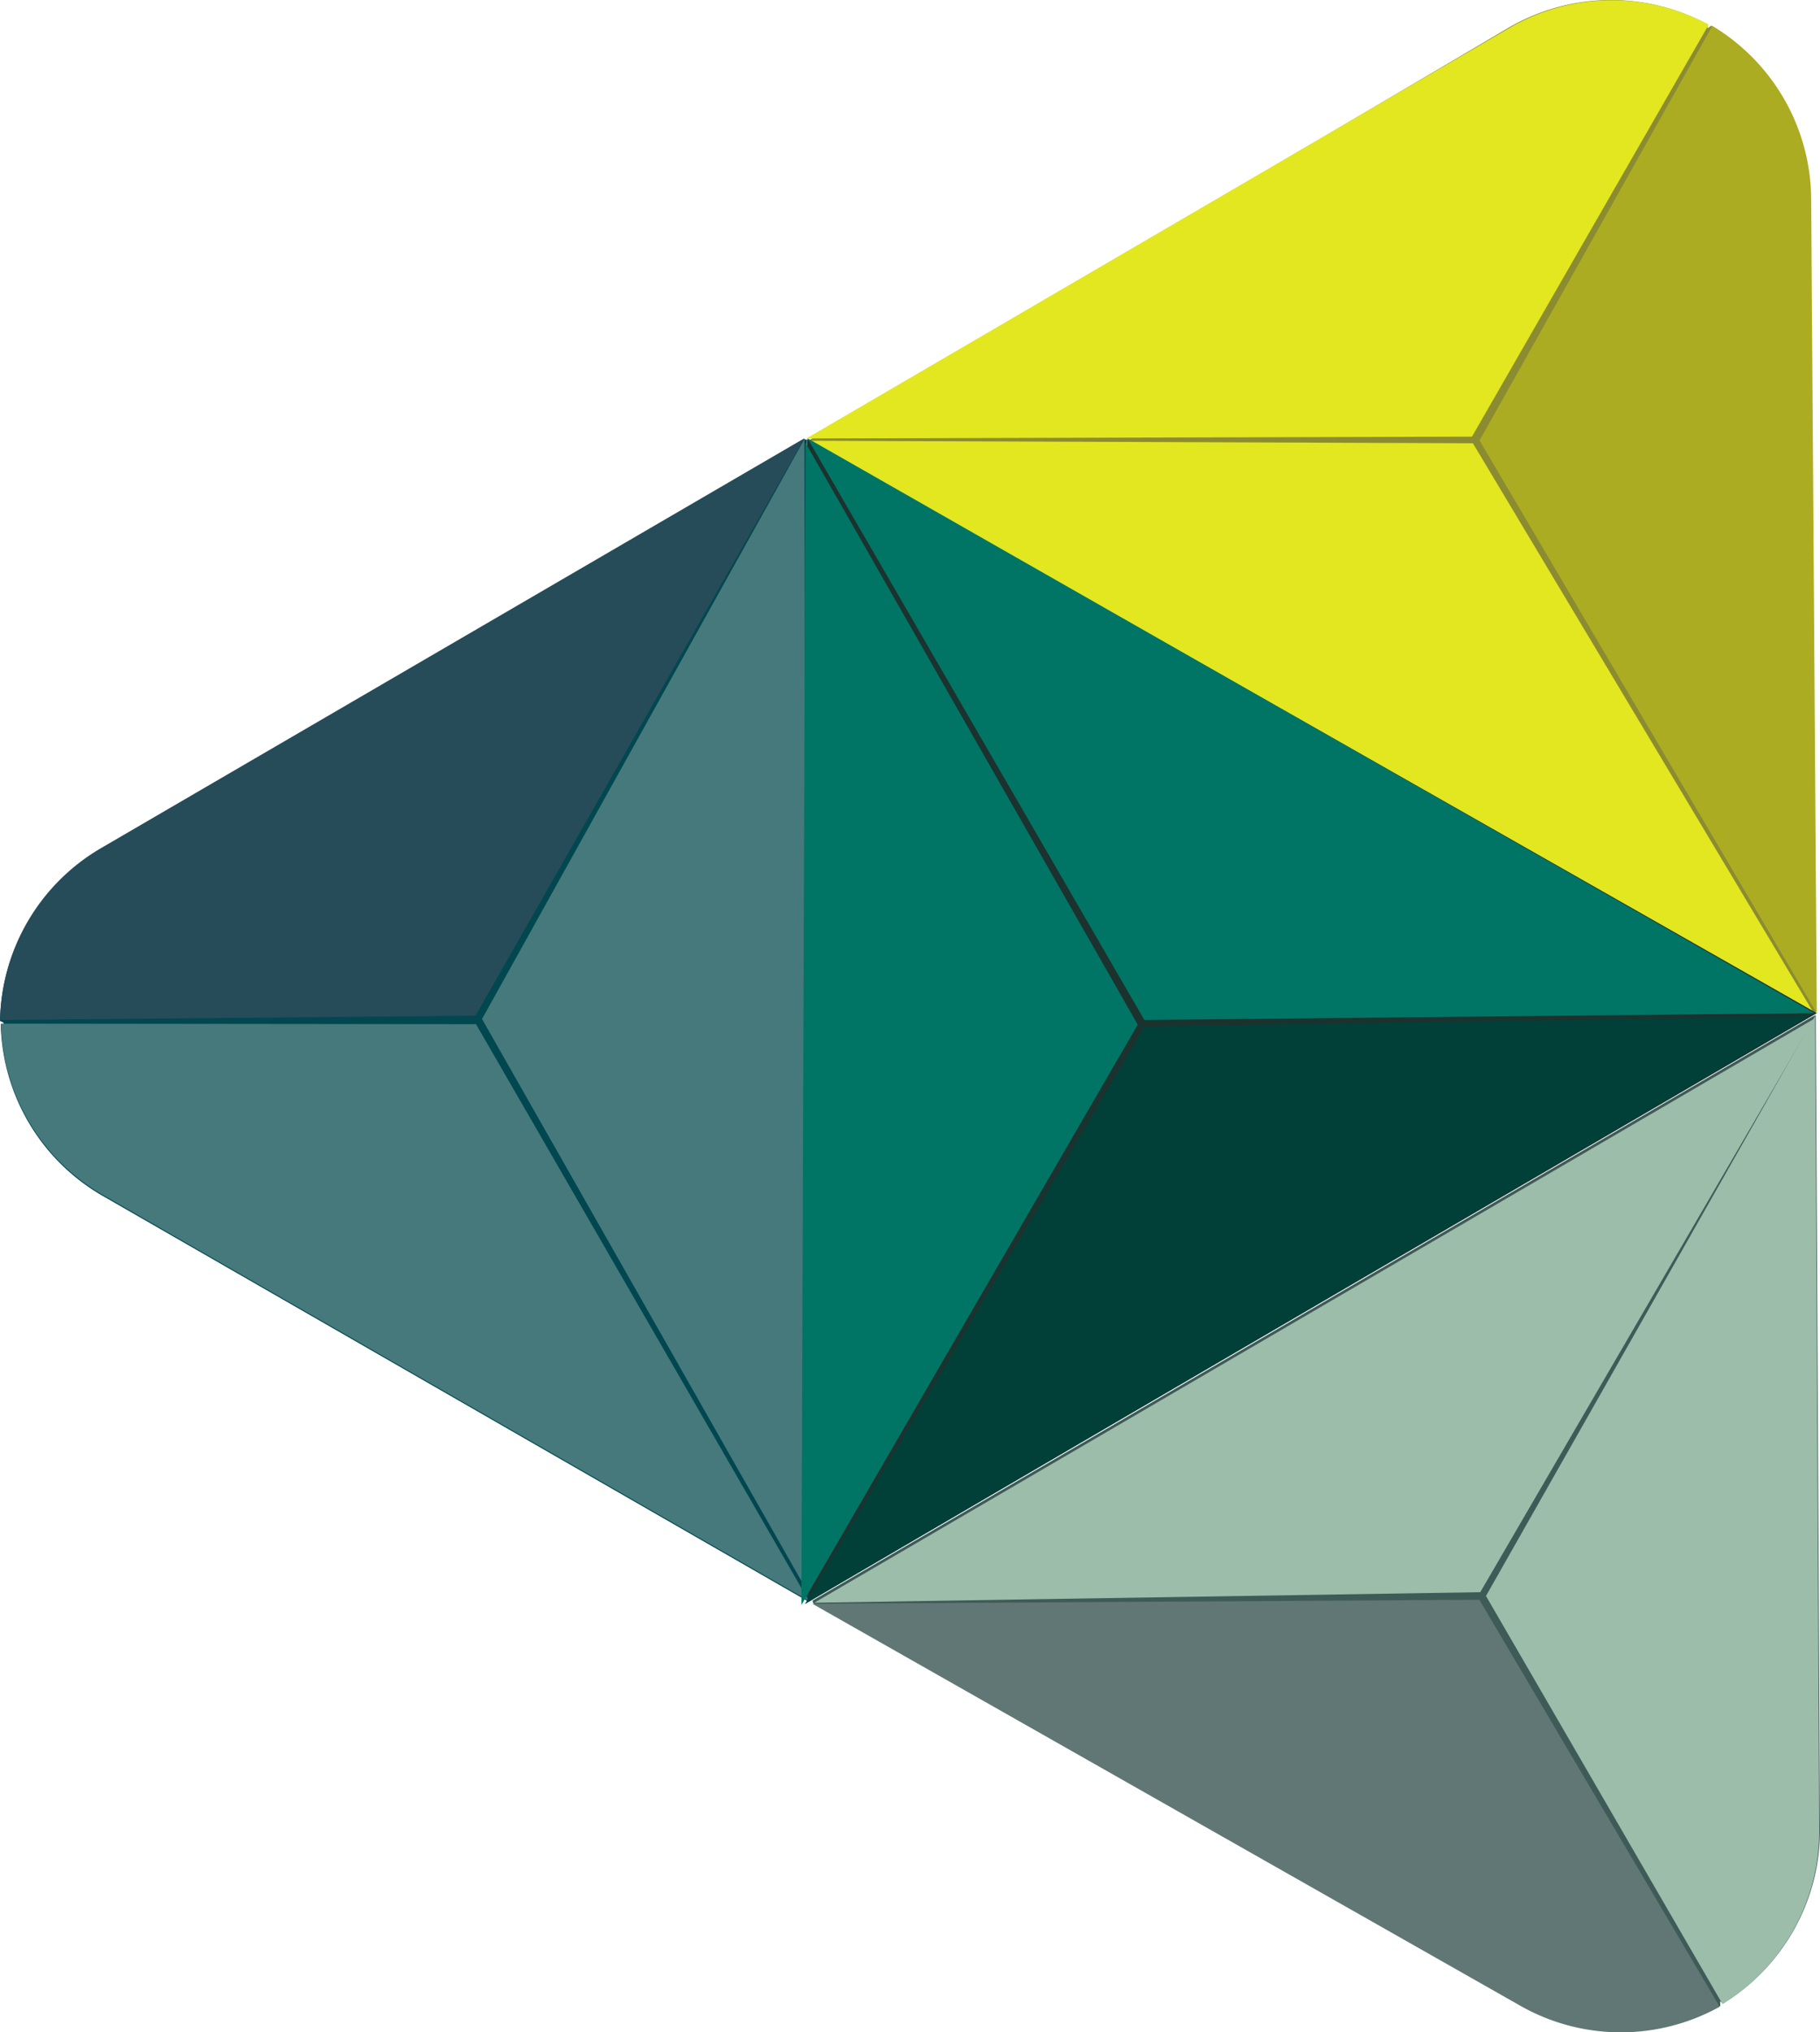
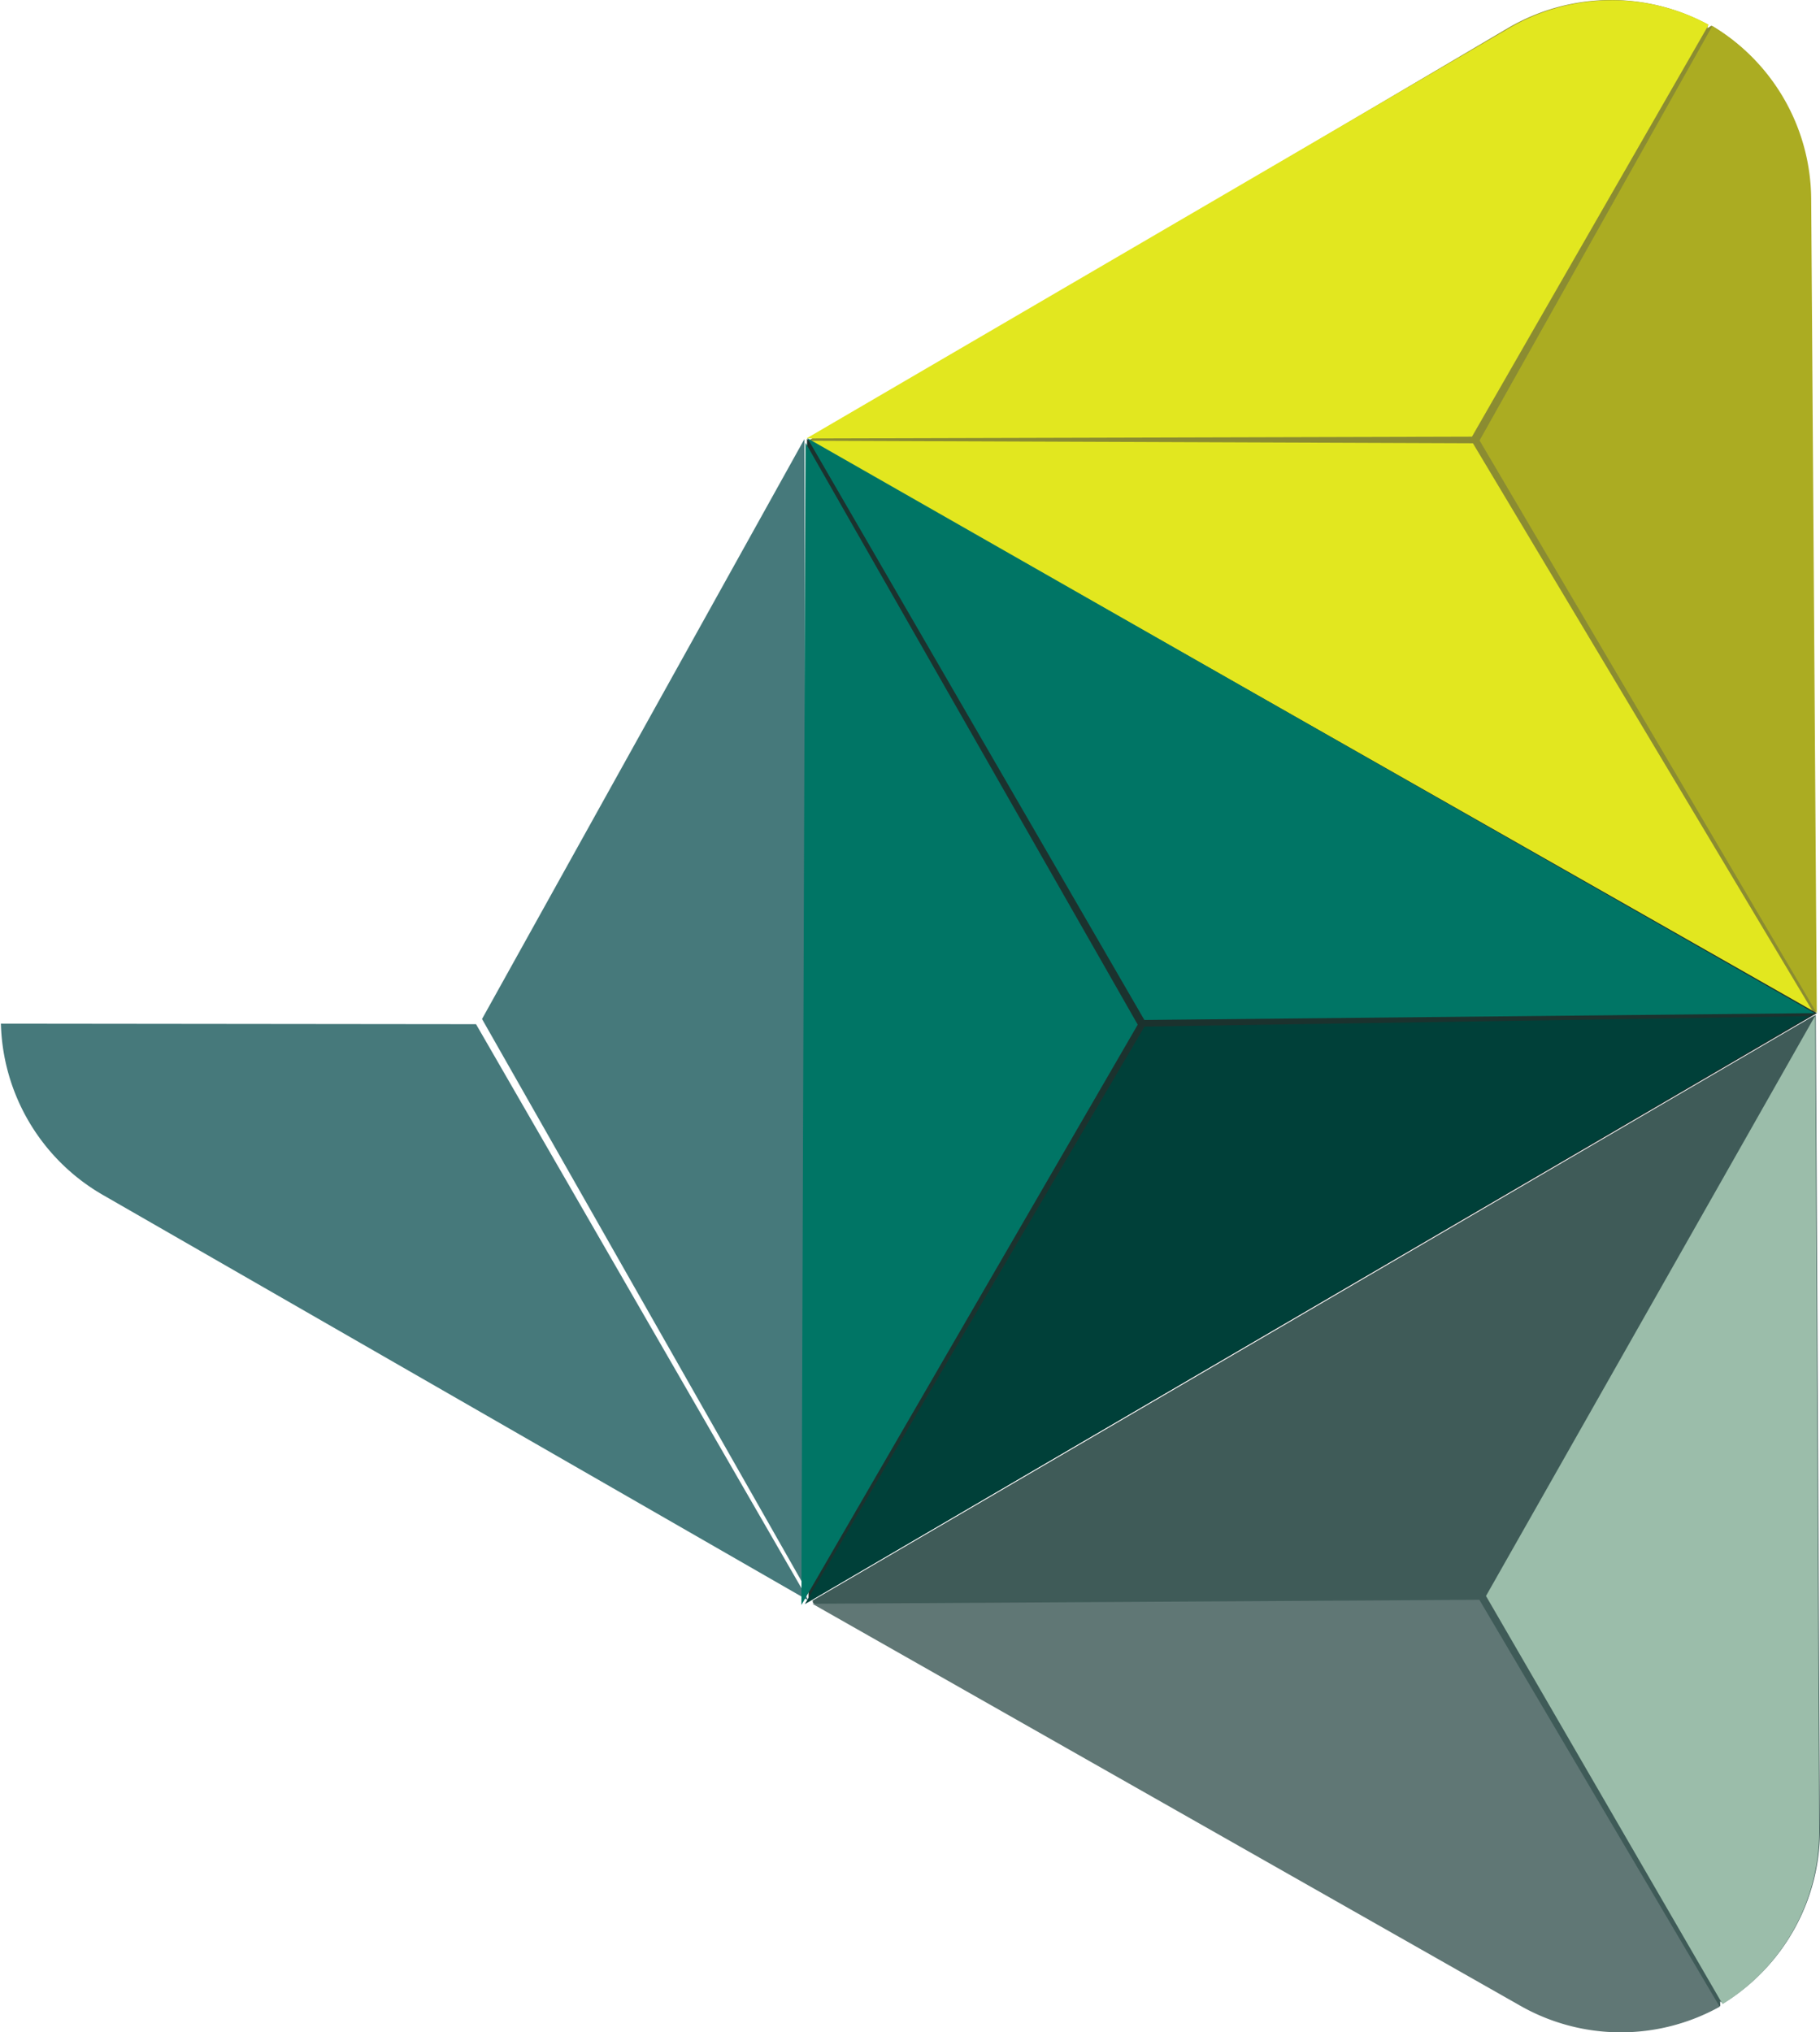
<svg xmlns="http://www.w3.org/2000/svg" id="franklin-fitch-logo-white_-_SVG" data-name="franklin-fitch-logo-white - SVG" width="328.906" height="367.255" viewBox="0 0 328.906 367.255">
-   <path id="Path_198" data-name="Path 198" d="M145.367,17.948,18.295,92A36.739,36.739,0,0,0,0,123.082l.734.38-.6.3a36.768,36.768,0,0,0,18.485,30.979l127.5,73.293.066-.73L145.809,18.1Z" transform="translate(0 61.399)" fill="#004750" />
  <path id="Path_199" data-name="Path 199" d="M85.9,41.934.037,41.841A36.794,36.794,0,0,0,18.522,72.824l127.5,73.289Z" transform="translate(0.127 143.14)" fill="#46797b" />
  <path id="Path_200" data-name="Path 200" d="M78.456,226.112l-.5-208.164L19.7,122.738Z" transform="translate(67.41 61.399)" fill="#46797b" />
-   <path id="Path_201" data-name="Path 201" d="M85.916,122.272,0,123.037A36.774,36.774,0,0,1,18.313,91.943L145.372,17.911Z" transform="translate(0.017 61.273)" fill="#264c59" />
  <path id="Path_202" data-name="Path 202" d="M215.085,183.032,214.068,35.968A36.781,36.781,0,0,0,196.2,4.635l-.7.451.044-.668a36.775,36.775,0,0,0-36.068.628L33.054,79.6,214.736,183.355Z" transform="translate(113.082 -0.001)" fill="#8b8c31" />
  <path id="Path_203" data-name="Path 203" d="M153.247,78.869,196.025,4.435a36.776,36.776,0,0,0-36.063.615L32.961,79.2Z" transform="translate(112.764 0.036)" fill="#e2e71f" />
  <path id="Path_204" data-name="Path 204" d="M33.094,18.015,214.762,121.774l-61.8-103.3Z" transform="translate(113.219 61.628)" fill="#e2e71f" />
  <path id="Path_205" data-name="Path 205" d="M60.478,75.964l42.067-74.9a36.721,36.721,0,0,1,17.866,31.333l1.017,147.064Z" transform="translate(206.903 3.627)" fill="#abac22" />
  <path id="Path_206" data-name="Path 206" d="M33.315,147.765,161.2,220.378a36.7,36.7,0,0,0,36.063.181l-.031-.822.548.358a36.719,36.719,0,0,0,17.494-31.545l-.752-147.064-.645.309L33.213,147.306Z" transform="translate(113.626 141.926)" fill="#3f5b58" />
  <path id="Path_207" data-name="Path 207" d="M60.741,146.372l42.748,73.749a36.772,36.772,0,0,0,17.481-31.554l-.734-147.051Z" transform="translate(207.803 142.028)" fill="#9bbdaa" />
-   <path id="Path_208" data-name="Path 208" d="M213.942,41.646,33.286,147.147l120.347-1.905Z" transform="translate(113.876 142.473)" fill="#9bbdaa" />
  <path id="Path_209" data-name="Path 209" d="M153.74,65.388l43.429,73.536a36.76,36.76,0,0,1-36.076-.2L33.207,66.113Z" transform="translate(113.605 223.697)" fill="#607775" />
  <path id="Path_210" data-name="Path 210" d="M33.261,228.049,215.482,121.7,32.987,17.944Z" transform="translate(112.853 61.386)" fill="#1b322e" />
  <path id="Path_211" data-name="Path 211" d="M32.758,228.132l.734-210.039L93.54,123.263Z" transform="translate(112.069 61.895)" fill="#007565" />
  <path id="Path_212" data-name="Path 212" d="M215.014,121.8,33.005,17.913,93.893,123.034Z" transform="translate(112.914 61.279)" fill="#007565" />
  <path id="Path_213" data-name="Path 213" d="M32.9,147.782,214.458,41.534,94.278,43.417Z" transform="translate(112.555 142.09)" fill="#004039" />
</svg>